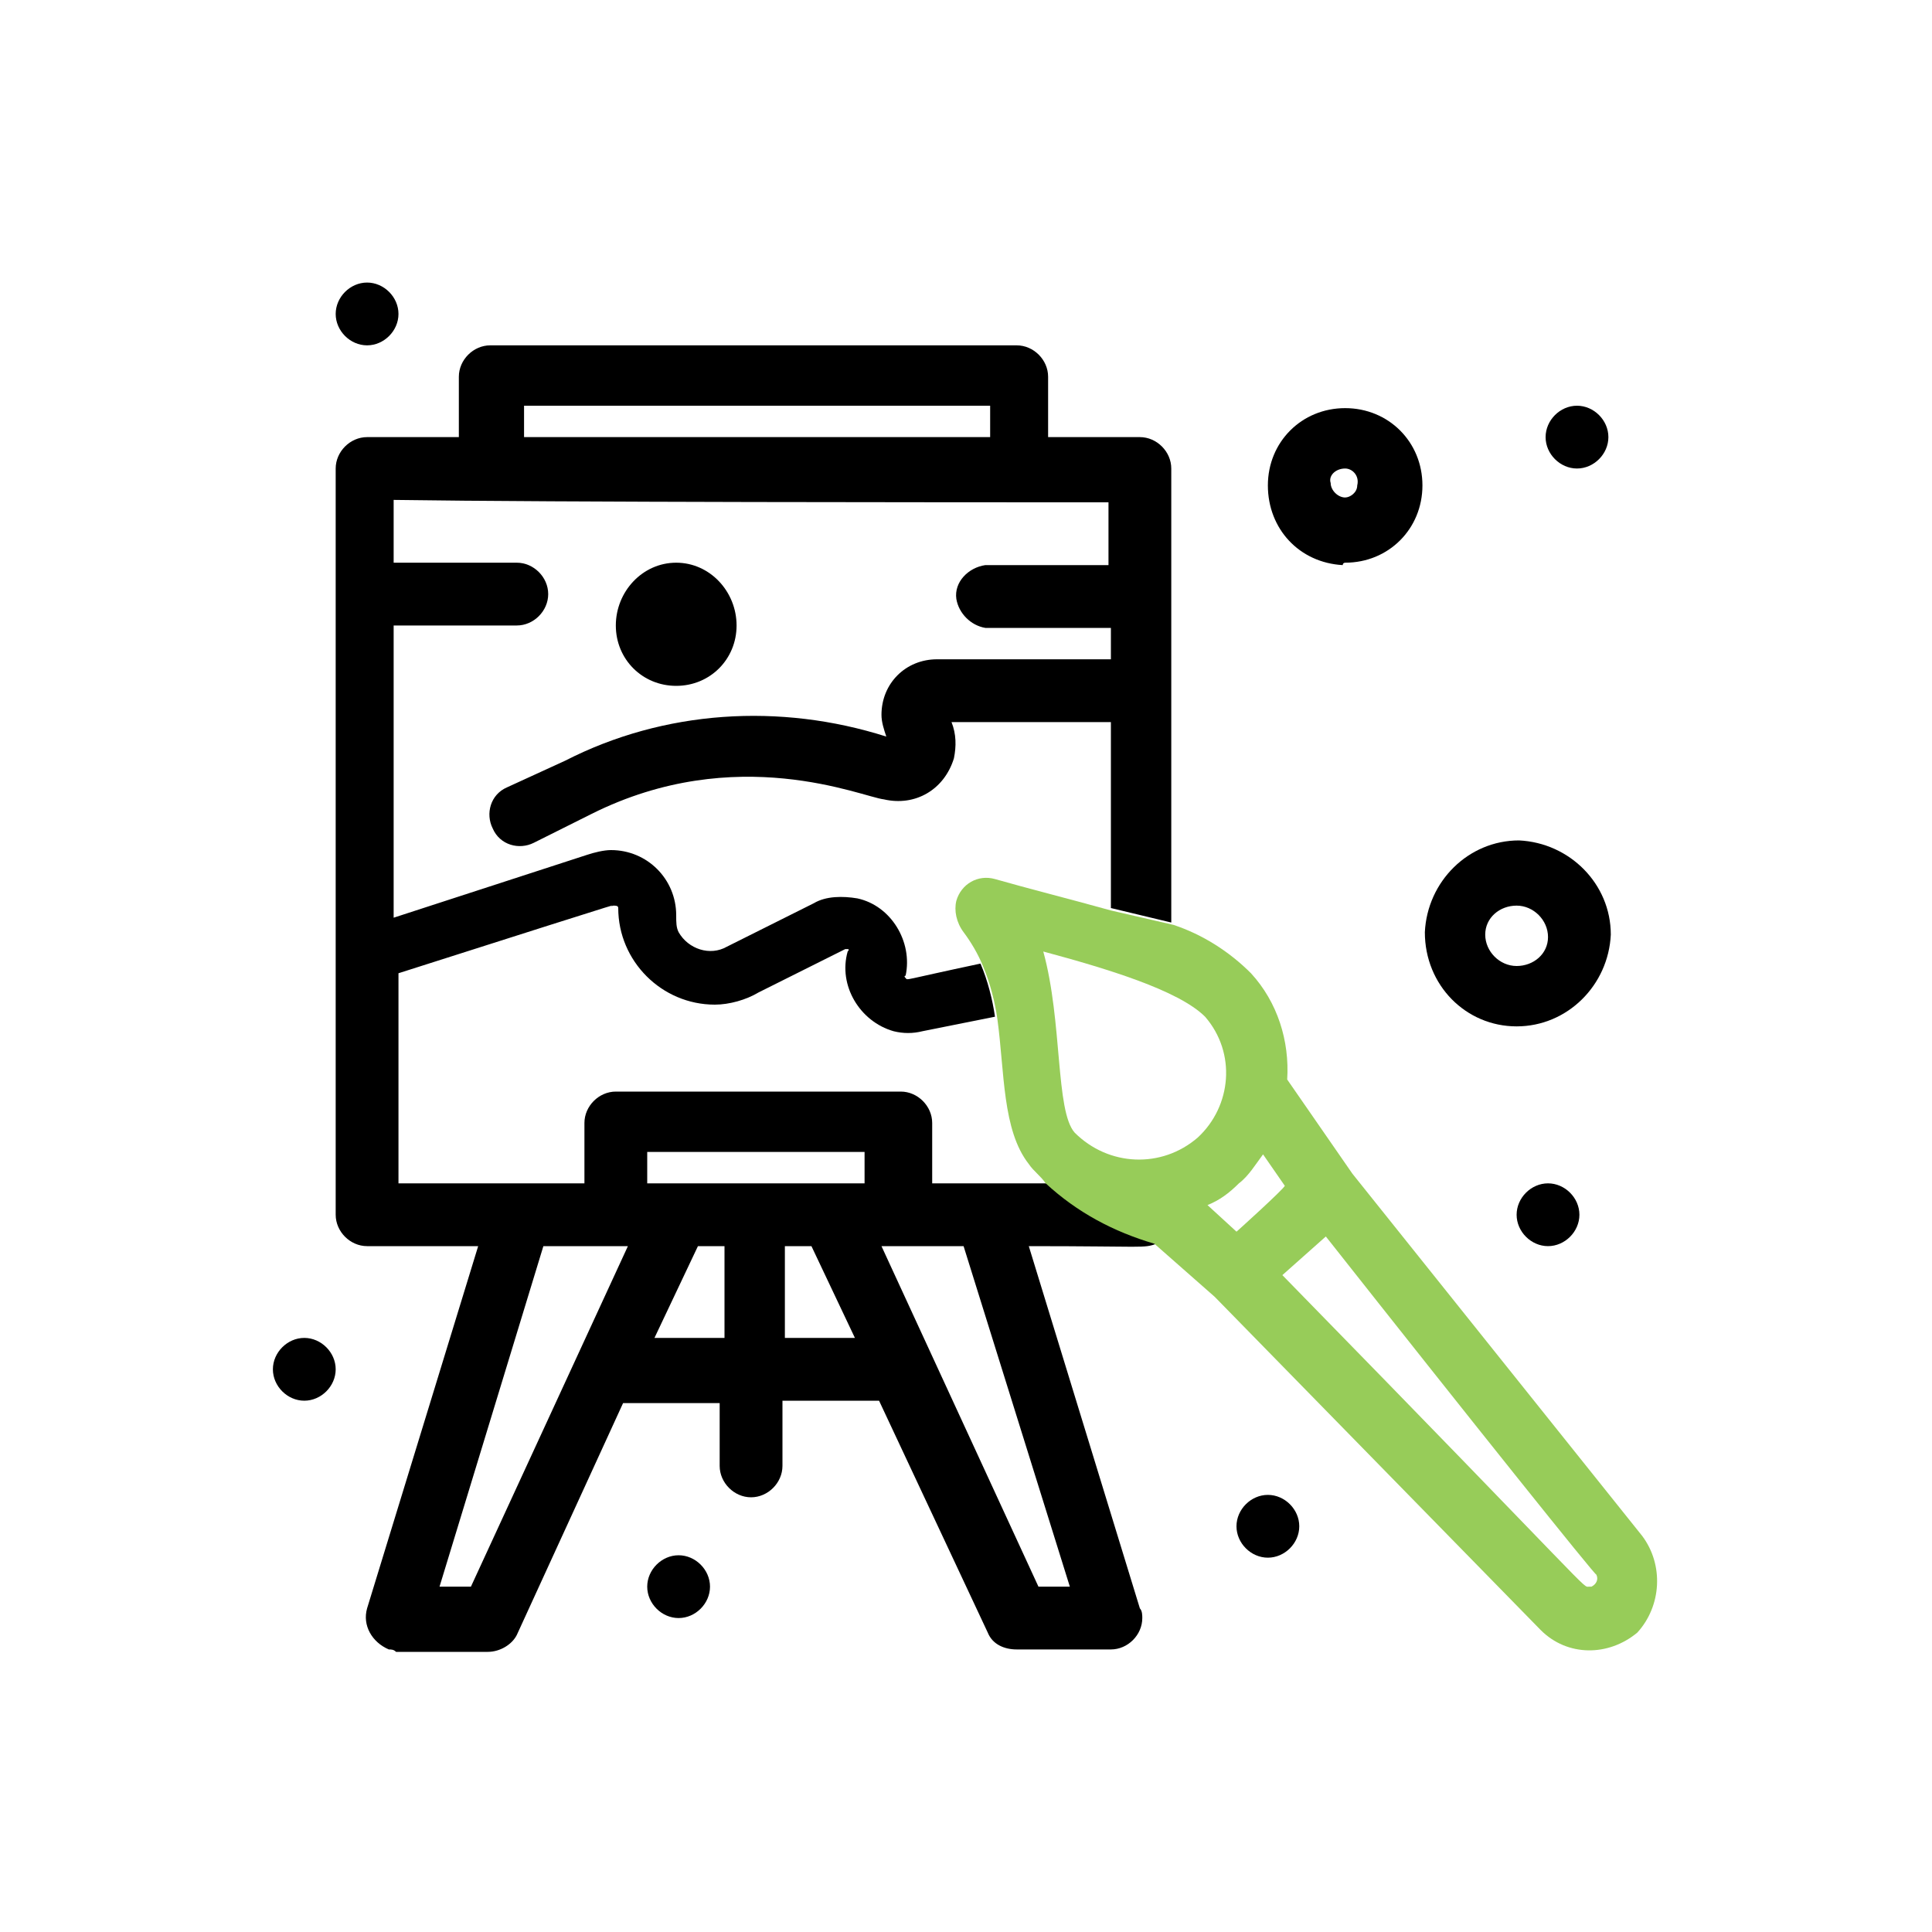
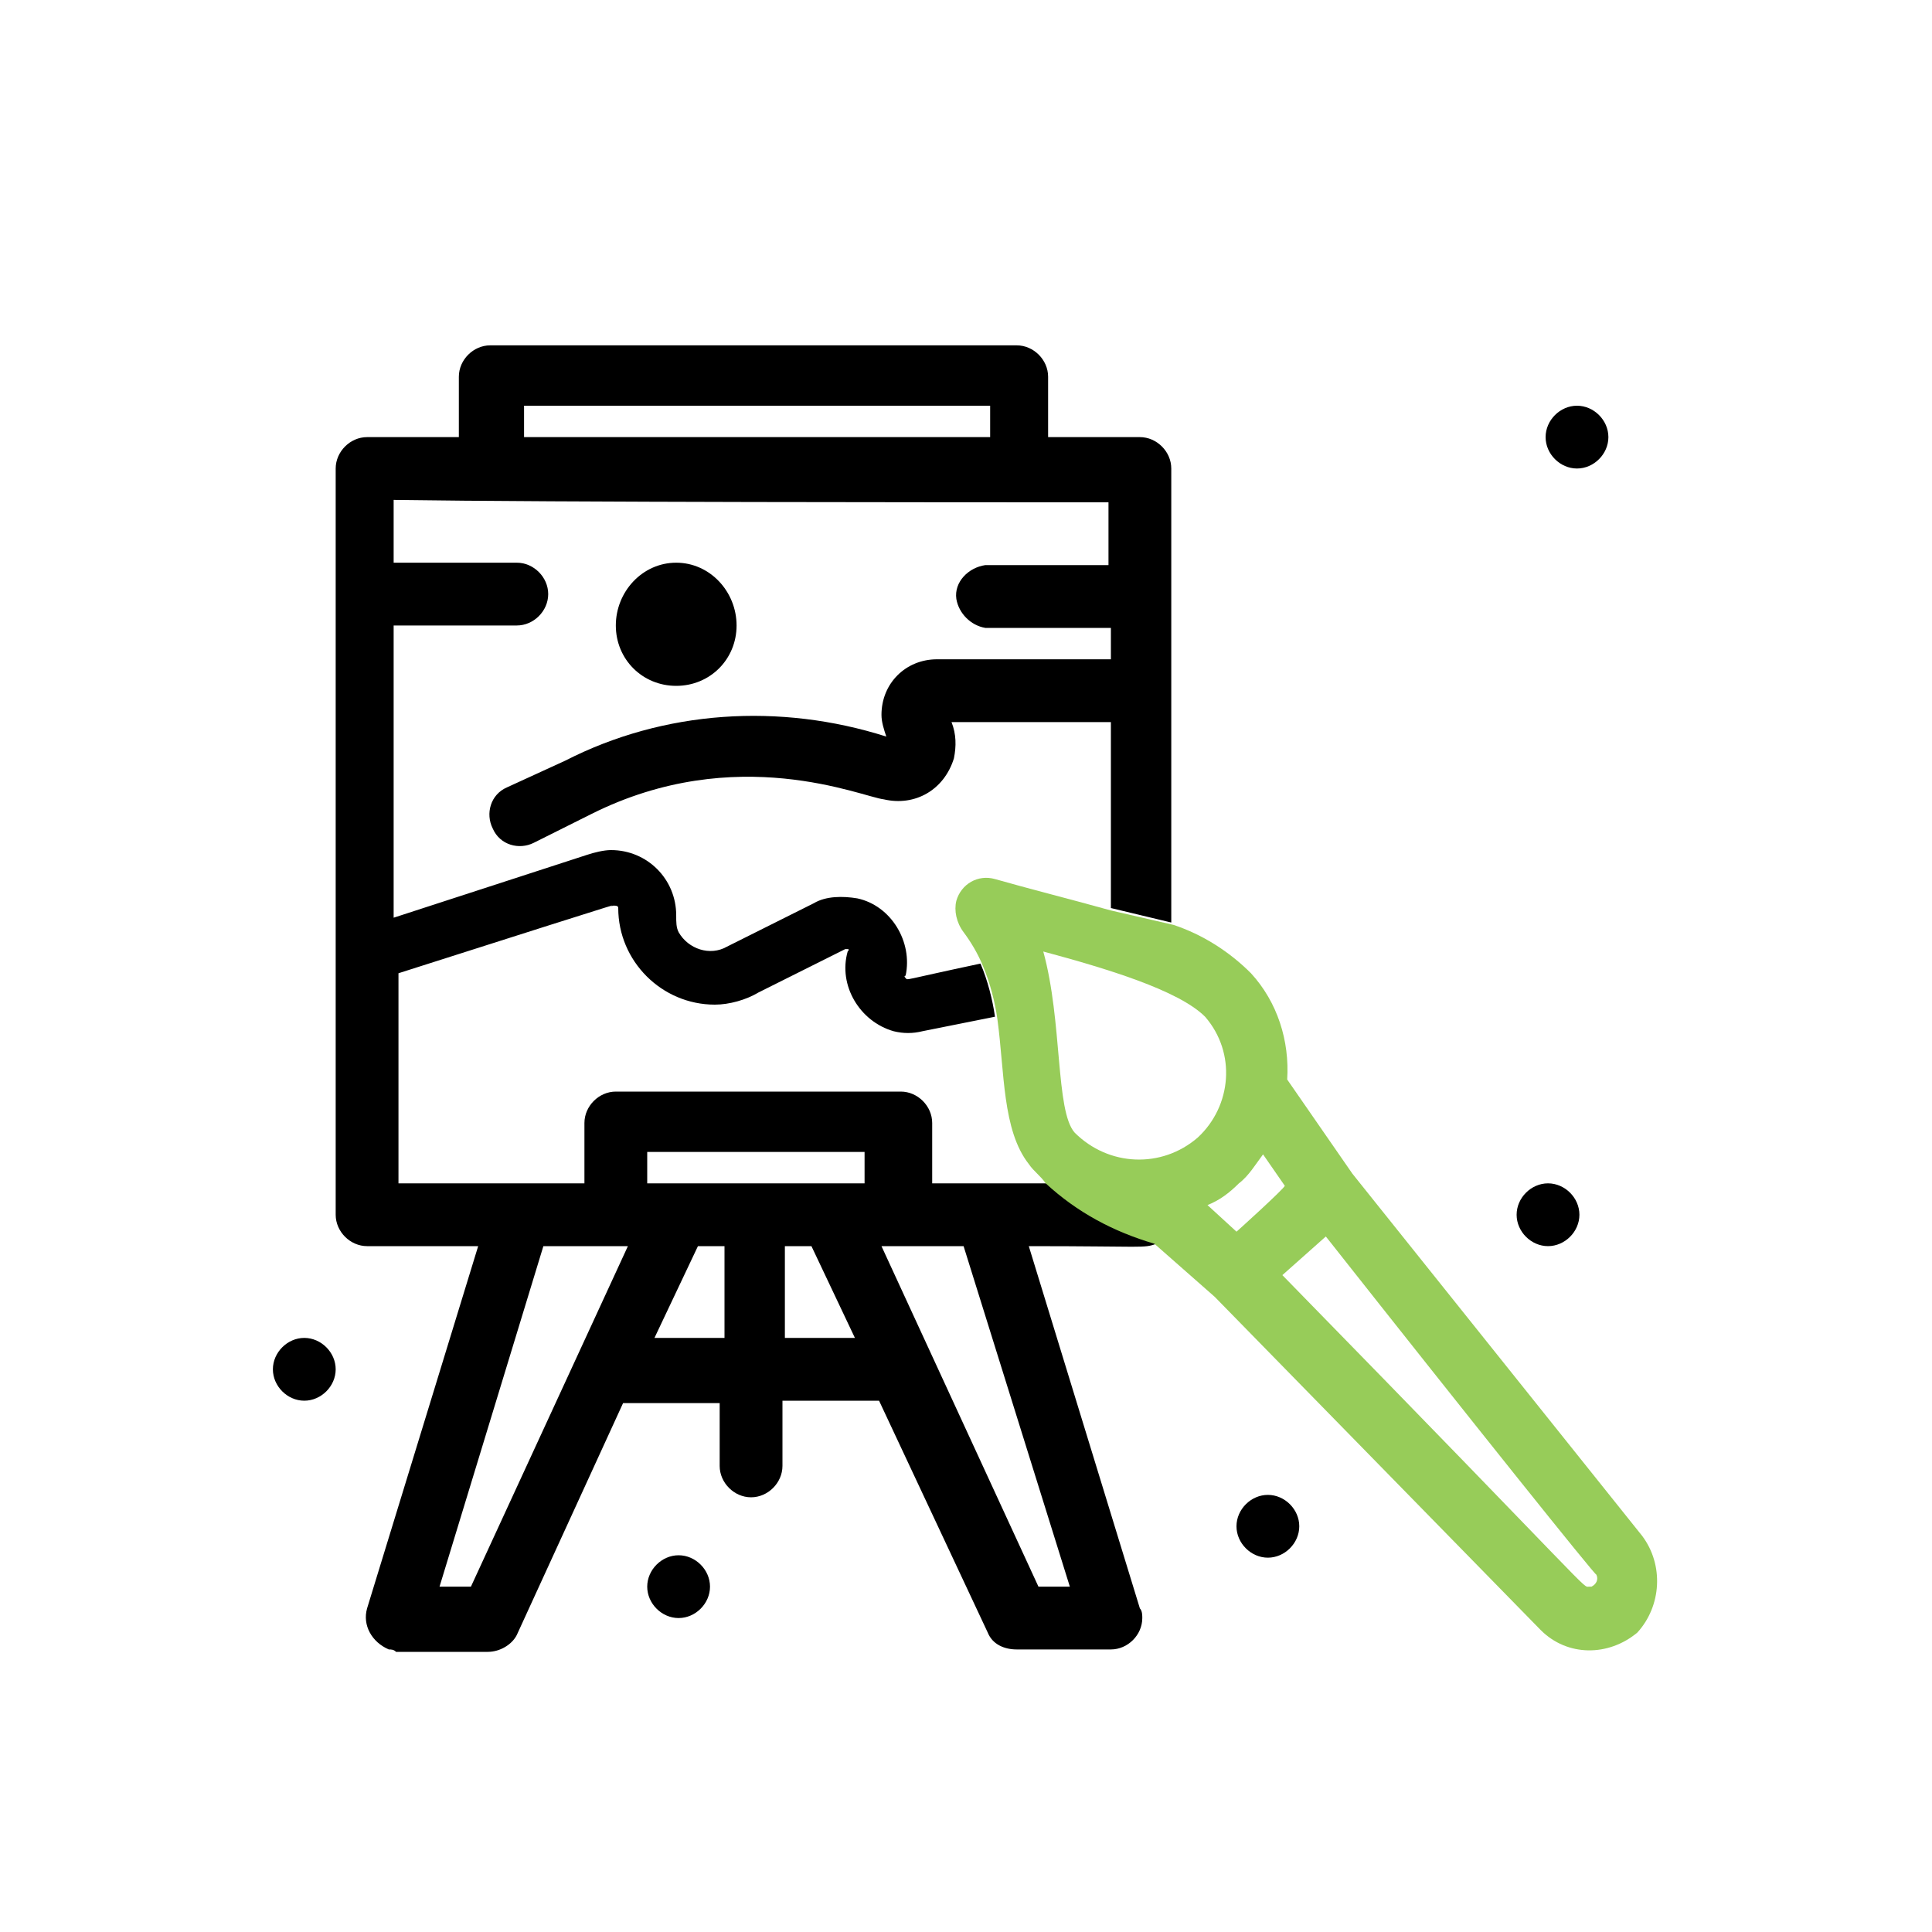
<svg xmlns="http://www.w3.org/2000/svg" version="1.1" id="레이어_1" x="0px" y="0px" viewBox="0 0 80 80" style="enable-background:new 0 0 80 80;" xml:space="preserve">
  <style type="text/css"> .st0{fill:none;} .st1{fill:#97CC59;} </style>
  <title>6</title>
  <g id="Layer_2">
    <g id="_1">
-       <rect y="0" class="st0" width="80" height="80" />
      <path d="M28,28.4c1.4,0,2.5-1.1,2.5-2.5c0-1.4-1.1-2.6-2.5-2.6c-1.4,0-2.5,1.2-2.5,2.6C25.5,27.3,26.6,28.4,28,28.4 C28,28.4,28,28.4,28,28.4z" />
-       <path d="M62.8,42.5c2.1,0,3.8-1.7,3.9-3.8c0-2.1-1.7-3.8-3.8-3.9c-2.1,0-3.8,1.7-3.9,3.8c0,0,0,0,0,0C59,40.8,60.7,42.5,62.8,42.5 z M62.8,37.5c0.7,0,1.3,0.6,1.3,1.3c0,0.7-0.6,1.2-1.3,1.2c-0.7,0-1.3-0.6-1.3-1.3C61.5,38,62.1,37.5,62.8,37.5 C62.8,37.5,62.8,37.5,62.8,37.5L62.8,37.5z" />
-       <path d="M55.7,23.3c1.8,0,3.2-1.4,3.2-3.2s-1.4-3.2-3.2-3.2c-1.8,0-3.2,1.4-3.2,3.2c0,1.8,1.3,3.2,3.1,3.3 C55.6,23.3,55.7,23.3,55.7,23.3z M55.7,19.4c0.3,0,0.6,0.3,0.5,0.7c0,0.3-0.3,0.5-0.5,0.5c-0.3,0-0.6-0.3-0.6-0.6 C55,19.7,55.3,19.4,55.7,19.4z" />
      <path d="M65.3,19.4c0.7,0,1.3-0.6,1.3-1.3c0-0.7-0.6-1.3-1.3-1.3c-0.7,0-1.3,0.6-1.3,1.3c0,0,0,0,0,0C64,18.8,64.6,19.4,65.3,19.4 z" />
      <path d="M62.8,50.3c0,0.7,0.6,1.3,1.3,1.3c0.7,0,1.3-0.6,1.3-1.3c0-0.7-0.6-1.3-1.3-1.3C63.4,49,62.8,49.6,62.8,50.3z" />
      <path d="M52.5,61.9c-0.7,0-1.3,0.6-1.3,1.3s0.6,1.3,1.3,1.3c0.7,0,1.3-0.6,1.3-1.3C53.8,62.5,53.2,61.9,52.5,61.9z" />
      <path d="M28.1,64.4c0.7,0,1.3,0.6,1.3,1.3c0,0.7-0.6,1.3-1.3,1.3c-0.7,0-1.3-0.6-1.3-1.3l0,0C26.8,65,27.4,64.4,28.1,64.4z" />
      <path d="M12.6,55.4c-0.7,0-1.3,0.6-1.3,1.3c0,0.7,0.6,1.3,1.3,1.3c0.7,0,1.3-0.6,1.3-1.3C13.9,56,13.3,55.4,12.6,55.4z" />
-       <path d="M15.2,14.3c0.7,0,1.3-0.6,1.3-1.3s-0.6-1.3-1.3-1.3c-0.7,0-1.3,0.6-1.3,1.3c0,0,0,0,0,0C13.9,13.7,14.5,14.3,15.2,14.3z" />
    </g>
  </g>
  <g>
    <path d="M42.6,48.1 M21.7,16.8h19.3v1.3H21.7V16.8z M19.5,65.7h-1.3l4.3-14.1H26L19.5,65.7z M30,55.4h-2.9l1.8-3.8H30V55.4z M32.5,55.4v-3.8h1.1l1.8,3.8H32.5z M35.8,49h-9v-1.3h9V49z M44.3,65.7H43l-6.5-14.1h3.4L44.3,65.7z M47.9,51.5 c-1.7-0.5-3.2-1.3-4.5-2.5l0,0h-4.8v-2.5c0-0.7-0.6-1.3-1.3-1.3H25.5c-0.7,0-1.3,0.6-1.3,1.3V49h-7.7v-8.7 c11.6-3.7,8.2-2.6,8.9-2.8c0.1,0,0.2,0,0.2,0.1c0,2.2,1.8,4,4,4c0.6,0,1.3-0.2,1.8-0.5l3.6-1.8h0.1c0.1,0,0,0.1,0,0.1 c-0.4,1.4,0.5,2.9,1.9,3.3c0.4,0.1,0.8,0.1,1.2,0l3-0.6l0,0c-0.1-0.7-0.3-1.5-0.6-2.2l0,0c-3.3,0.7-3,0.7-3.1,0.6 c-0.1-0.1,0-0.1,0-0.1c0.3-1.4-0.6-2.9-2-3.2c-0.6-0.1-1.3-0.1-1.8,0.2l-3.6,1.8c-0.7,0.4-1.6,0.1-2-0.6C28,38.4,28,38.2,28,37.9 c0-1.5-1.2-2.7-2.7-2.7c-0.3,0-0.7,0.1-1,0.2l-8,2.6V25.9h5.1c0.7,0,1.3-0.6,1.3-1.3s-0.6-1.3-1.3-1.3h-5.1v-2.6 c6.7,0.1,23.1,0.1,29.6,0.1v2.6h-5.1c-0.7,0.1-1.3,0.7-1.2,1.4c0.1,0.6,0.6,1.1,1.2,1.2H46v1.3h-7.2c-1.3,0-2.3,1-2.3,2.3 c0,0.3,0.1,0.6,0.2,0.9c-4.4-1.4-9.2-1.1-13.3,1L21,32.6c-0.7,0.3-0.9,1.1-0.6,1.7c0.3,0.7,1.1,0.9,1.7,0.6l2.4-1.2 c6-3,11.2-0.7,12.1-0.6c1.3,0.3,2.5-0.4,2.9-1.7c0.1-0.5,0.1-1-0.1-1.5H46v7.7l2.5,0.6V19.4c0-0.7-0.6-1.3-1.3-1.3h-3.8v-2.5 c0-0.7-0.6-1.3-1.3-1.3H20.3c-0.7,0-1.3,0.6-1.3,1.3v2.5h-3.8c-0.7,0-1.3,0.6-1.3,1.3v30.9c0,0.7,0.6,1.3,1.3,1.3h4.6l-4.6,15 c-0.2,0.7,0.2,1.4,0.9,1.7c0.1,0,0.2,0,0.3,0.1h3.8c0.5,0,1-0.3,1.2-0.7l4.4-9.6h4v2.6c0,0.7,0.6,1.3,1.3,1.3s1.3-0.6,1.3-1.3V58h4 l4.5,9.6c0.2,0.5,0.7,0.7,1.2,0.7H46c0.7,0,1.3-0.6,1.3-1.3c0-0.1,0-0.3-0.1-0.4l-4.6-15C47.5,51.6,47.3,51.7,47.9,51.5L47.9,51.5z " />
  </g>
  <path class="st1" d="M63.8,67.5c1.1,1.1,2.8,1.1,4,0.1c1-1.1,1.1-2.8,0.2-4l-12-15l-2.7-3.9c0.1-1.6-0.4-3.2-1.5-4.4 c-0.9-0.9-2-1.6-3.2-2L46,37.7c-1.8-0.5-3.4-0.9-4.8-1.3c-0.7-0.2-1.4,0.2-1.6,0.9c-0.1,0.4,0,0.9,0.3,1.3c0.3,0.4,0.6,0.9,0.8,1.4 c0.3,0.7,0.5,1.5,0.6,2.2c0.3,2.2,0.2,4.6,1.3,6c0.2,0.3,0.5,0.5,0.7,0.8c1.3,1.2,2.8,2,4.5,2.5l2.5,2.2L63.8,67.5z M54.9,51.2 c6,7.6,11.2,14.1,11.2,14c0.1,0.2,0,0.4-0.2,0.5c0,0,0,0-0.1,0c-0.3,0,0.5,0.6-12.7-12.9L54.9,51.2z M44.5,46.9 c-0.8-0.9-0.5-4.6-1.3-7.5c2.6,0.7,5.6,1.6,6.7,2.7c1.3,1.5,1.1,3.7-0.3,5C48.1,48.4,45.9,48.3,44.5,46.9 C44.6,46.9,44.6,46.9,44.5,46.9z M51.3,49c0.4-0.3,0.7-0.8,1-1.2l0.9,1.3c0,0.1-2.1,2-2,1.9L50,49.9C50.5,49.7,50.9,49.4,51.3,49z" />
</svg>